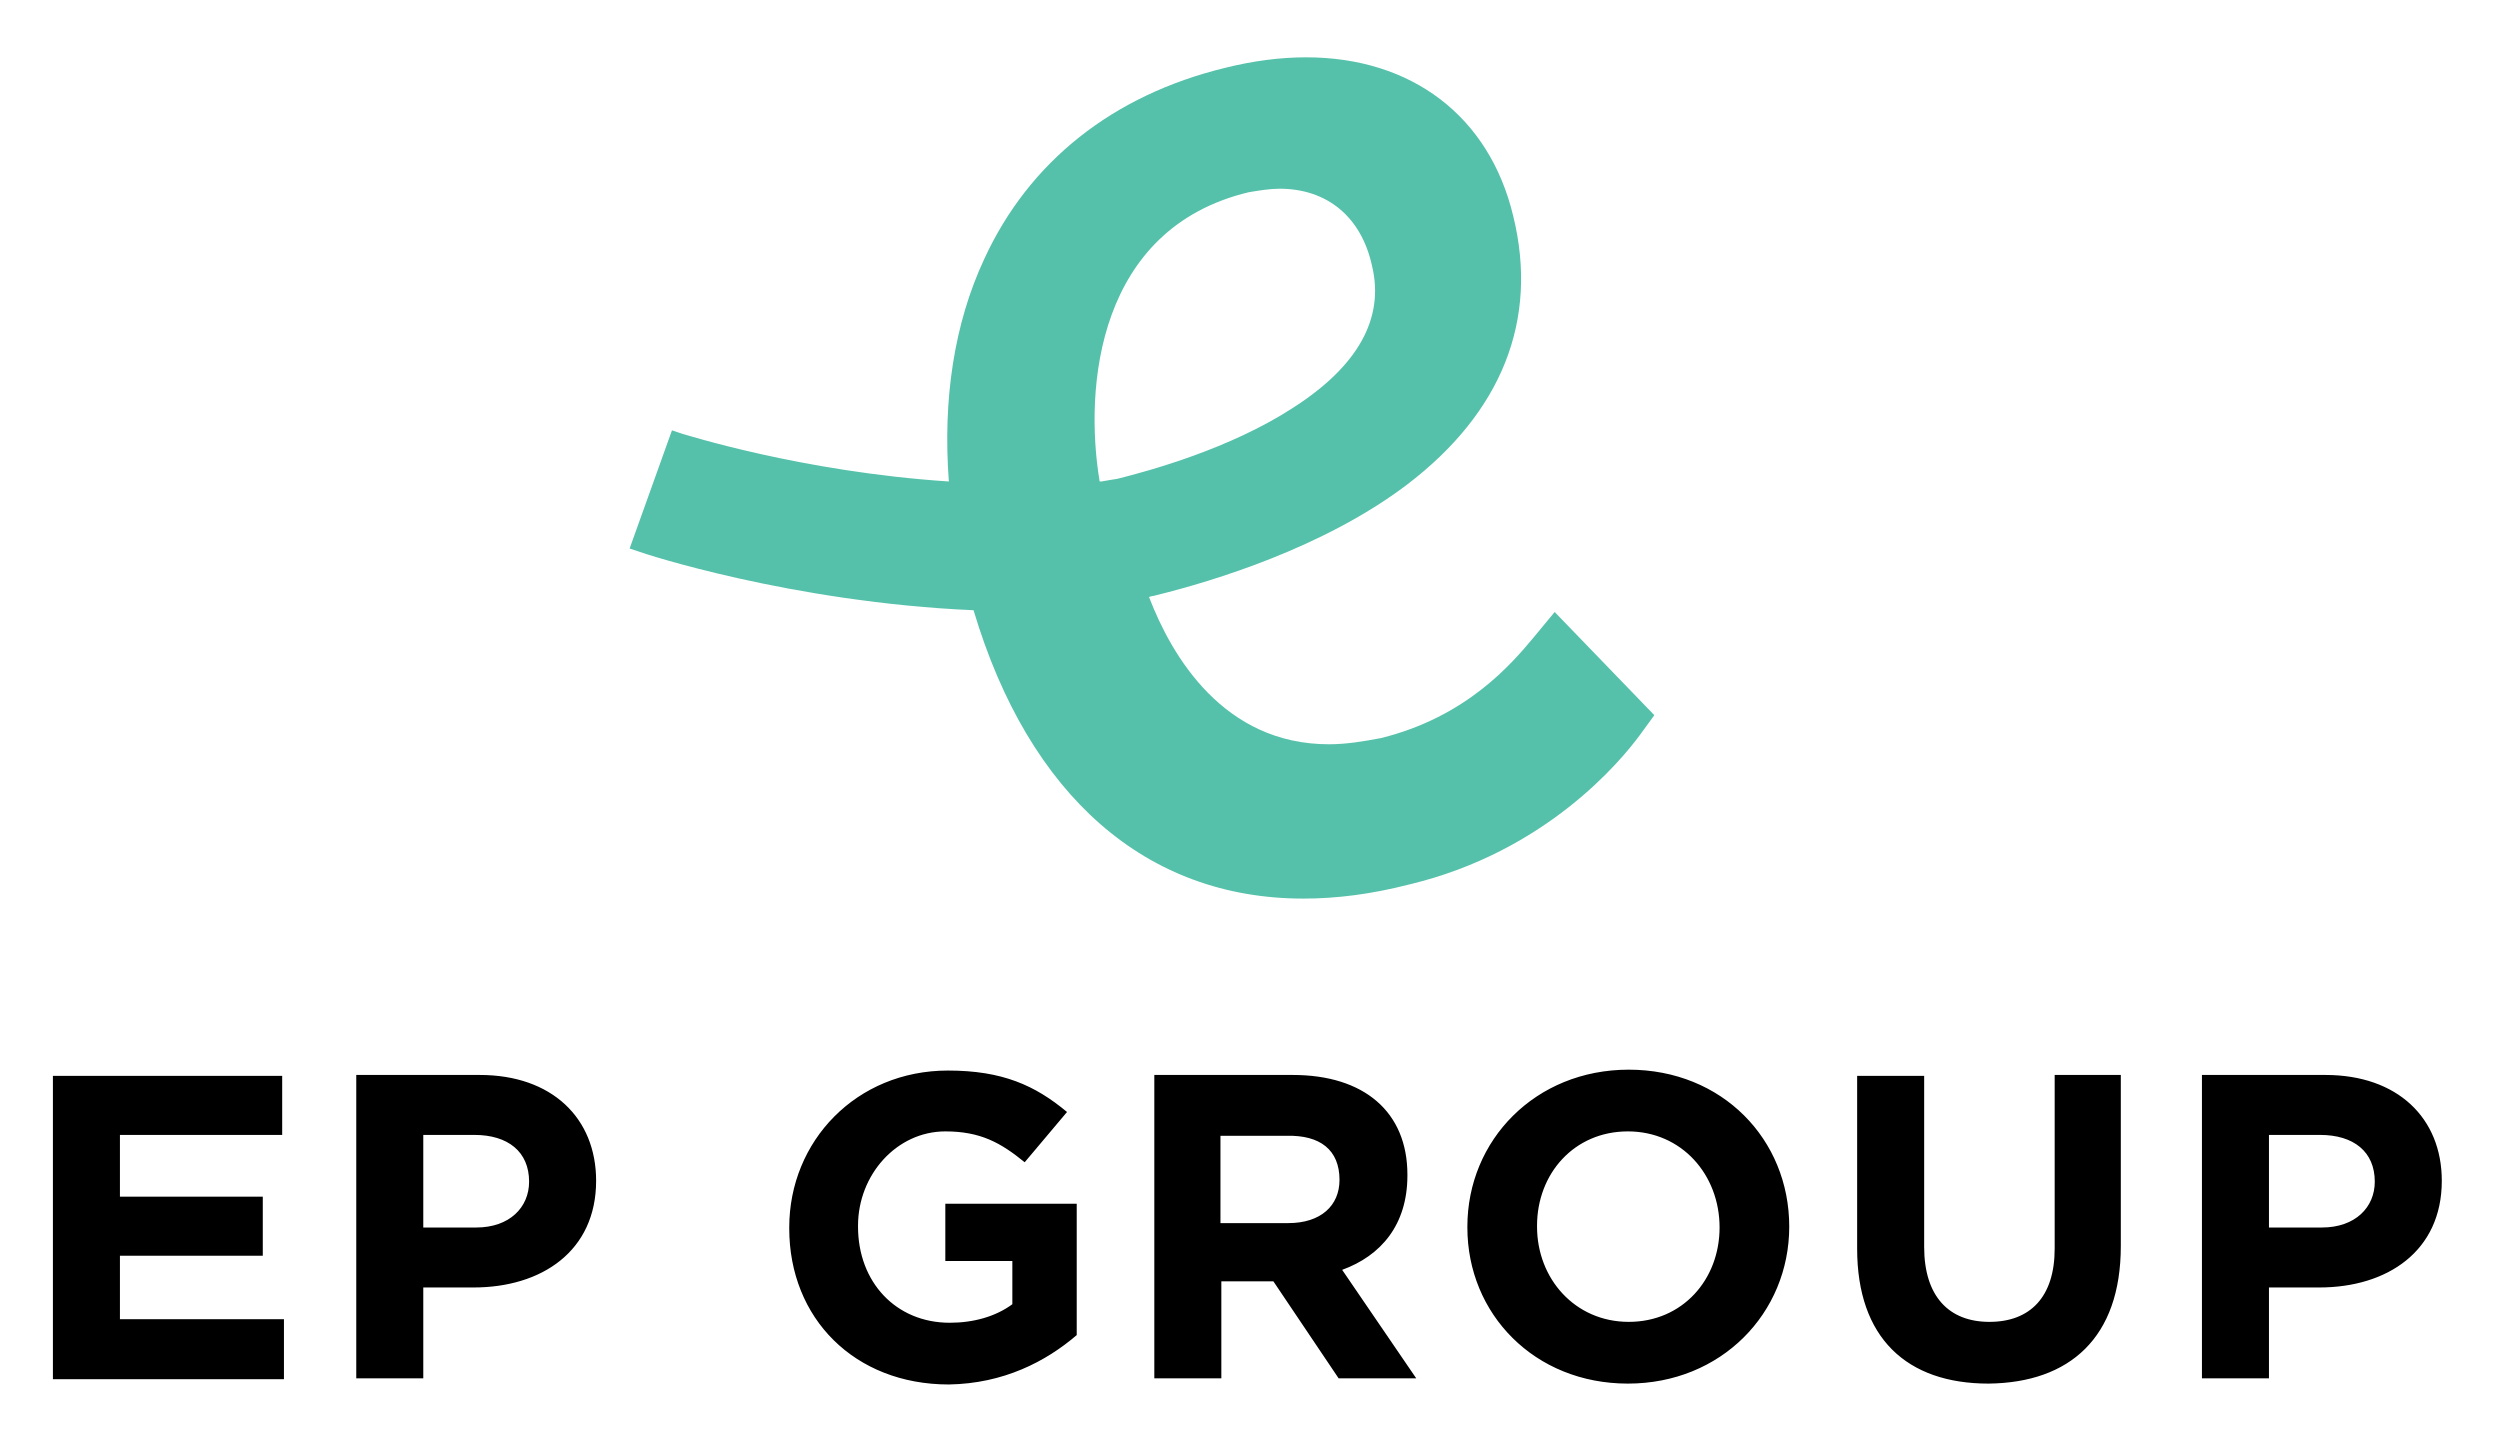
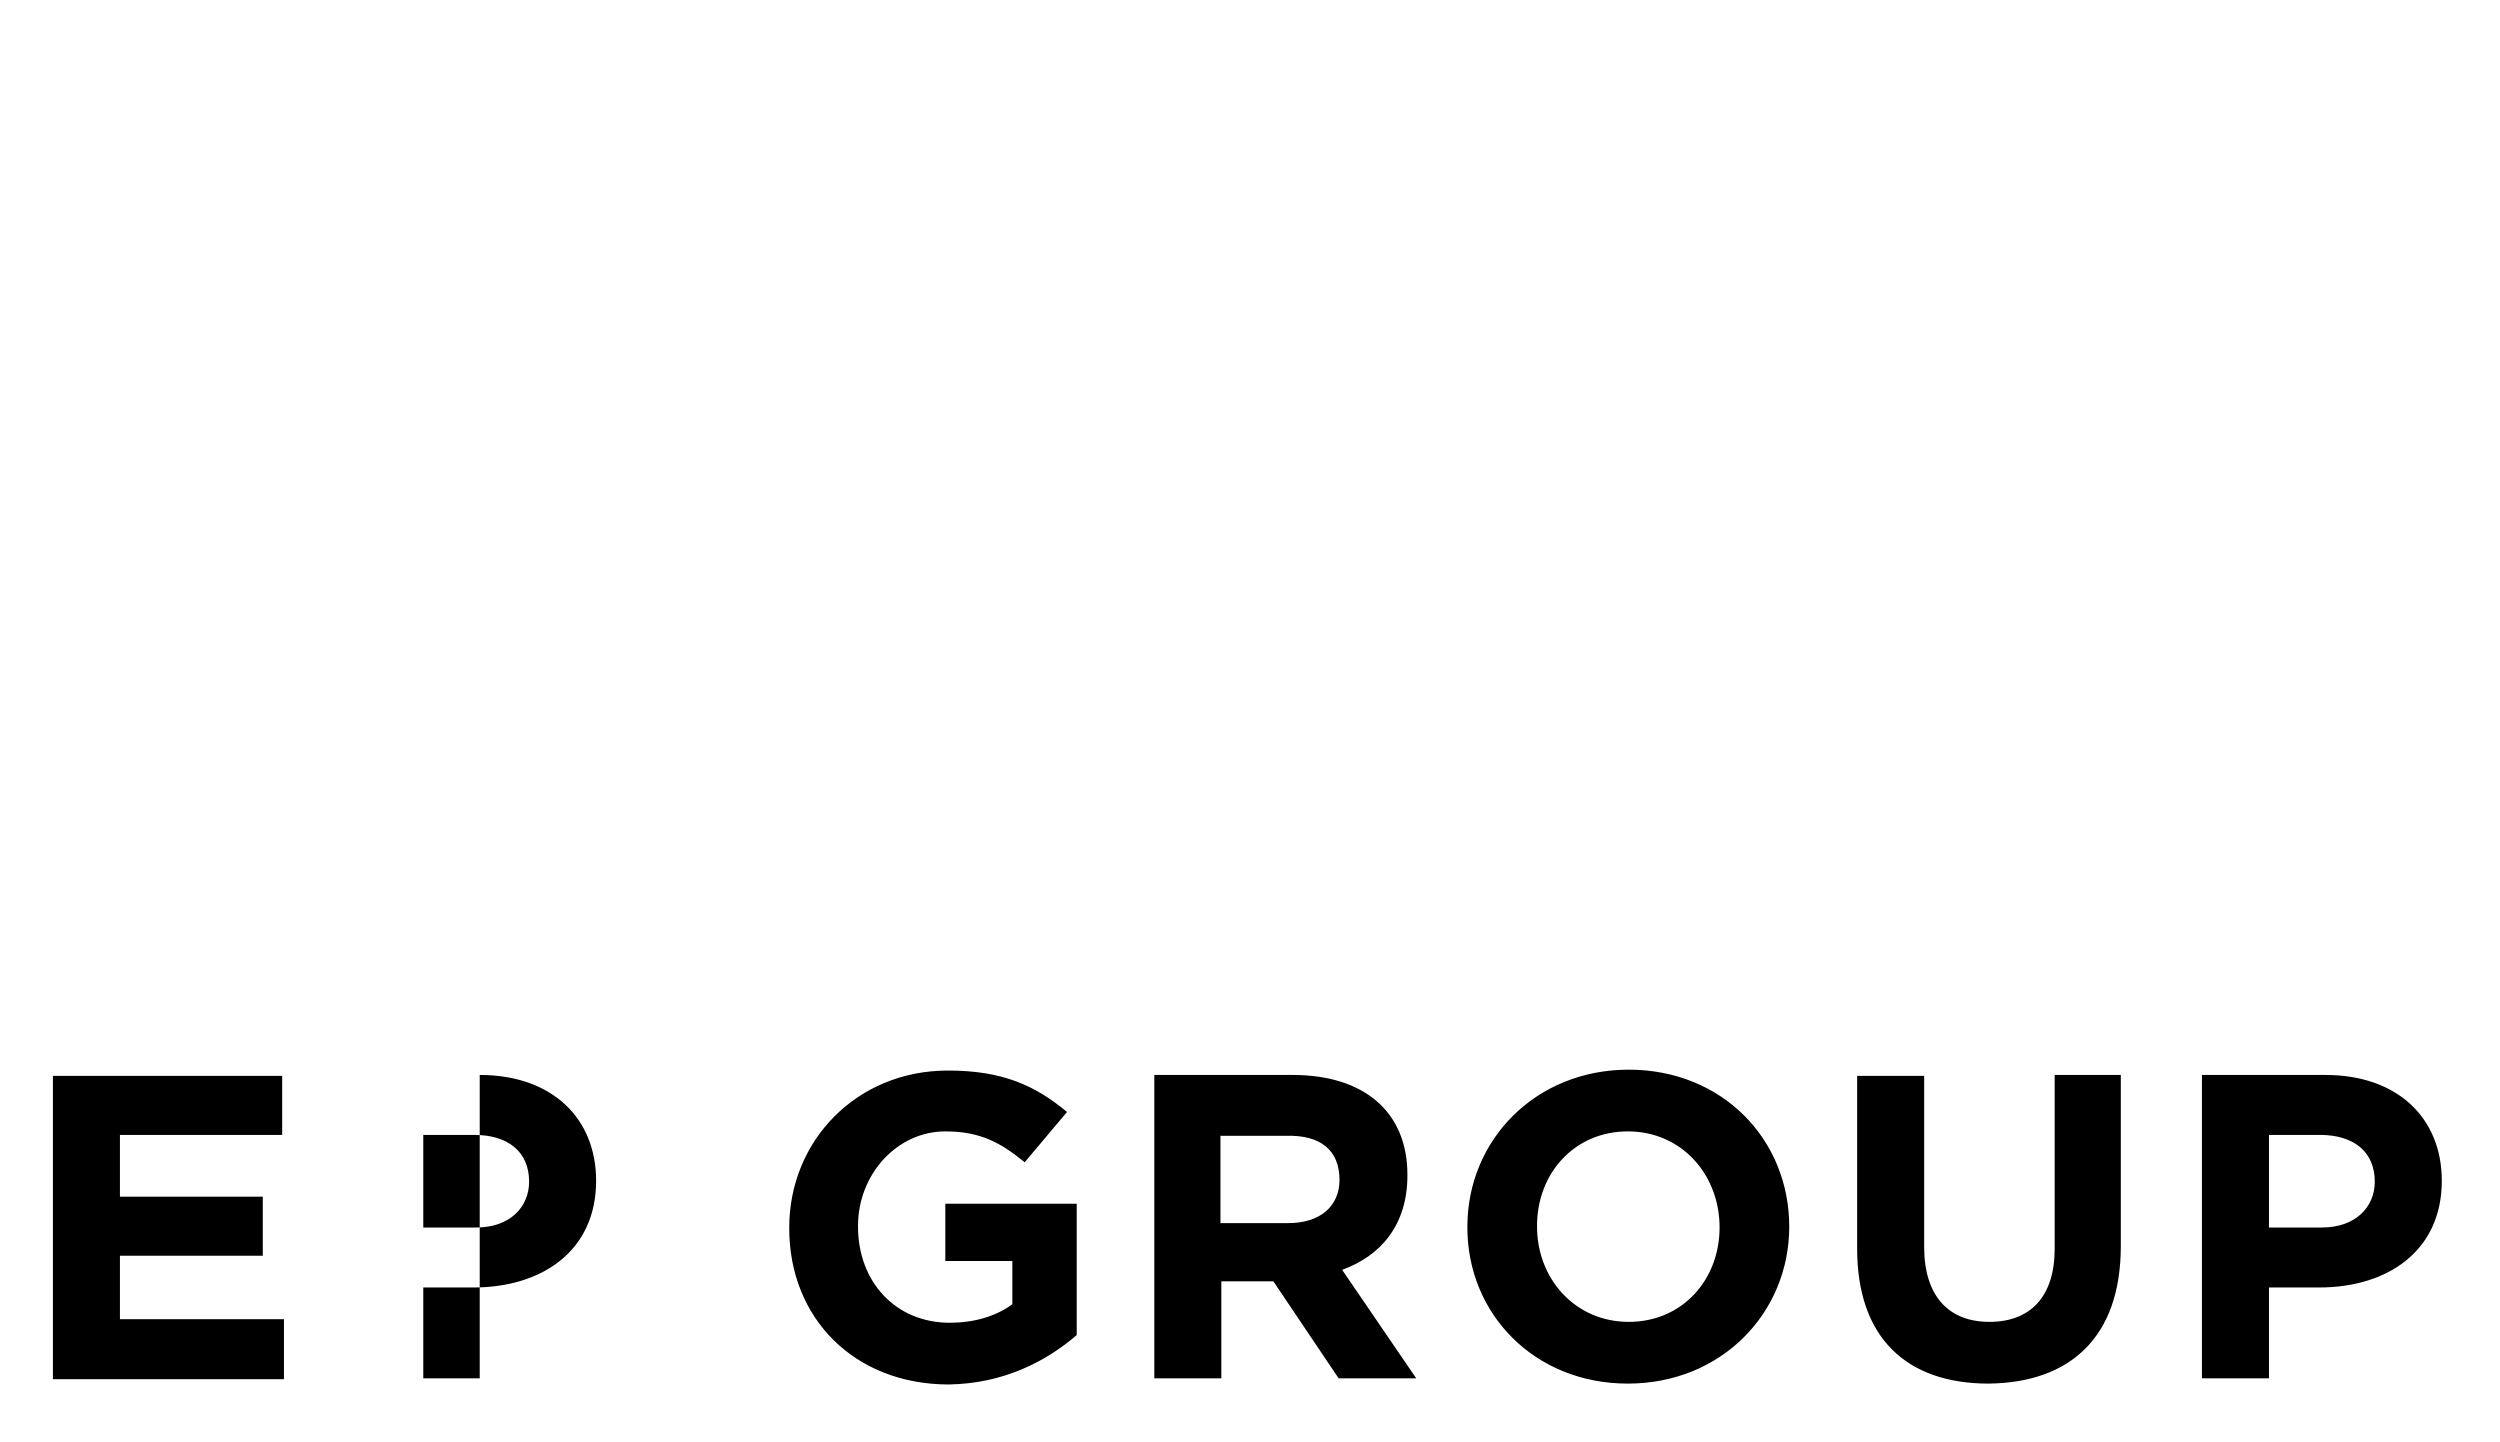
<svg xmlns="http://www.w3.org/2000/svg" version="1.1" id="Layer_1" x="0px" y="0px" viewBox="0 0 283.5 163.5" style="enable-background:new 0 0 283.5 163.5;" xml:space="preserve">
  <style type="text/css">
	.Arched_x0020_Green{fill:url(#SVGID_1_);stroke:#FFFFFF;stroke-width:0.25;stroke-miterlimit:1;}
	.st0{fill:#55C1AA;}
</style>
  <linearGradient id="SVGID_1_" gradientUnits="userSpaceOnUse" x1="0" y1="197.269" x2="0.707" y2="196.562">
    <stop offset="0" style="stop-color:#20AC4B" />
    <stop offset="0.983" style="stop-color:#19361A" />
  </linearGradient>
  <g>
-     <path d="M269.3,134c0,2.9-2.2,5.2-6,5.2h-6v-10.5h5.8C266.9,128.7,269.3,130.6,269.3,134L269.3,134z M276.9,133.9L276.9,133.9   c0-7.1-5-12-13.2-12h-14v34.4h7.6V146h5.7C270.7,146,276.9,141.9,276.9,133.9 M240.5,141.3v-19.4H233v19.7c0,5.5-2.8,8.3-7.4,8.3   c-4.6,0-7.4-2.9-7.4-8.5v-19.4h-7.6v19.6c0,10.1,5.6,15.3,14.9,15.3C234.7,156.8,240.5,151.7,240.5,141.3 M195,139.2   c0,5.9-4.2,10.7-10.3,10.7c-6.1,0-10.4-4.9-10.4-10.8V139c0-5.9,4.2-10.7,10.3-10.7C190.7,128.3,195,133.2,195,139.2L195,139.2z    M202.9,139.1L202.9,139.1c0-9.9-7.6-17.8-18.2-17.8c-10.6,0-18.3,8-18.3,17.8v0.1c0,9.8,7.6,17.7,18.2,17.7   C195.2,156.9,202.9,148.9,202.9,139.1 M151.9,133.8c0,2.9-2.1,4.9-5.8,4.9h-7.7v-9.9h7.5C149.7,128.7,151.9,130.4,151.9,133.8   L151.9,133.8z M160.6,156.3l-8.4-12.3c4.4-1.6,7.4-5.1,7.4-10.7v-0.1c0-7.1-4.9-11.3-13-11.3h-15.7v34.4h7.6v-11h5.9l7.4,11H160.6z    M122.1,151.4v-14.9h-14.9v6.5h7.6v4.9c-1.9,1.4-4.4,2.1-7.1,2.1c-6.1,0-10.4-4.6-10.4-10.9V139c0-5.8,4.4-10.7,9.9-10.7   c4,0,6.3,1.3,9,3.5l4.8-5.7c-3.6-3-7.3-4.7-13.5-4.7c-10.4,0-18,8-18,17.8v0.1c0,10.2,7.4,17.7,18.1,17.7   C113.8,156.9,118.6,154.4,122.1,151.4 M60,134c0,2.9-2.2,5.2-6,5.2h-6v-10.5h5.8C57.6,128.7,60,130.6,60,134L60,134z M67.6,133.9   L67.6,133.9c0-7.1-5-12-13.2-12h-14v34.4H48V146h5.7C61.4,146,67.6,141.9,67.6,133.9 M32.2,156.3v-6.7H13.6v-7.2h16.2v-6.7H13.6v-7   H32v-6.7H6v34.4H32.2z" />
-     <path class="st0" d="M145.1,21.4c-1.1,0-2.3,0.2-3.5,0.4c-17.1,4.1-18.7,22-16.9,32.8c0.1,0,0.2,0,0.2,0c0.6-0.1,1.1-0.2,1.8-0.3   c3.6-0.9,12.8-3.4,20-8.1c7.3-4.7,10.3-10.1,8.9-16C154.4,24.6,150.5,21.4,145.1,21.4 M147.8,101.9c-17.8,0-31.1-11.6-37.4-32.7   c-20.7-0.9-37.6-6.5-37.8-6.6l-1.2-0.4l4.8-13.4l1.2,0.4c0.1,0,13.4,4.3,30.2,5.4c-0.7-9.3,0.6-17.9,4-25.2   c5.1-11.1,14.6-18.6,27.3-21.7c3.2-0.8,6.3-1.2,9.2-1.2c12,0,20.8,6.7,23.5,18c2.9,11.8-1.3,22.3-12.1,30.5   c-9.4,7.1-21.9,10.9-28.4,12.5c-0.3,0.1-0.6,0.1-0.8,0.2c2.6,6.8,8.5,16.7,20.4,16.7c1.9,0,3.8-0.3,5.9-0.7   c9.7-2.4,14.8-8.4,17.3-11.4l2.4-2.9l11.3,11.7l-1.6,2.2c-2.2,3-10.7,13.3-26.2,17C155.5,101.4,151.6,101.9,147.8,101.9" />
+     <path d="M269.3,134c0,2.9-2.2,5.2-6,5.2h-6v-10.5h5.8C266.9,128.7,269.3,130.6,269.3,134L269.3,134z M276.9,133.9L276.9,133.9   c0-7.1-5-12-13.2-12h-14v34.4h7.6V146h5.7C270.7,146,276.9,141.9,276.9,133.9 M240.5,141.3v-19.4H233v19.7c0,5.5-2.8,8.3-7.4,8.3   c-4.6,0-7.4-2.9-7.4-8.5v-19.4h-7.6v19.6c0,10.1,5.6,15.3,14.9,15.3C234.7,156.8,240.5,151.7,240.5,141.3 M195,139.2   c0,5.9-4.2,10.7-10.3,10.7c-6.1,0-10.4-4.9-10.4-10.8V139c0-5.9,4.2-10.7,10.3-10.7C190.7,128.3,195,133.2,195,139.2L195,139.2z    M202.9,139.1L202.9,139.1c0-9.9-7.6-17.8-18.2-17.8c-10.6,0-18.3,8-18.3,17.8v0.1c0,9.8,7.6,17.7,18.2,17.7   C195.2,156.9,202.9,148.9,202.9,139.1 M151.9,133.8c0,2.9-2.1,4.9-5.8,4.9h-7.7v-9.9h7.5C149.7,128.7,151.9,130.4,151.9,133.8   L151.9,133.8z M160.6,156.3l-8.4-12.3c4.4-1.6,7.4-5.1,7.4-10.7v-0.1c0-7.1-4.9-11.3-13-11.3h-15.7v34.4h7.6v-11h5.9l7.4,11H160.6z    M122.1,151.4v-14.9h-14.9v6.5h7.6v4.9c-1.9,1.4-4.4,2.1-7.1,2.1c-6.1,0-10.4-4.6-10.4-10.9V139c0-5.8,4.4-10.7,9.9-10.7   c4,0,6.3,1.3,9,3.5l4.8-5.7c-3.6-3-7.3-4.7-13.5-4.7c-10.4,0-18,8-18,17.8v0.1c0,10.2,7.4,17.7,18.1,17.7   C113.8,156.9,118.6,154.4,122.1,151.4 M60,134c0,2.9-2.2,5.2-6,5.2h-6v-10.5h5.8C57.6,128.7,60,130.6,60,134L60,134z M67.6,133.9   L67.6,133.9c0-7.1-5-12-13.2-12v34.4H48V146h5.7C61.4,146,67.6,141.9,67.6,133.9 M32.2,156.3v-6.7H13.6v-7.2h16.2v-6.7H13.6v-7   H32v-6.7H6v34.4H32.2z" />
  </g>
</svg>